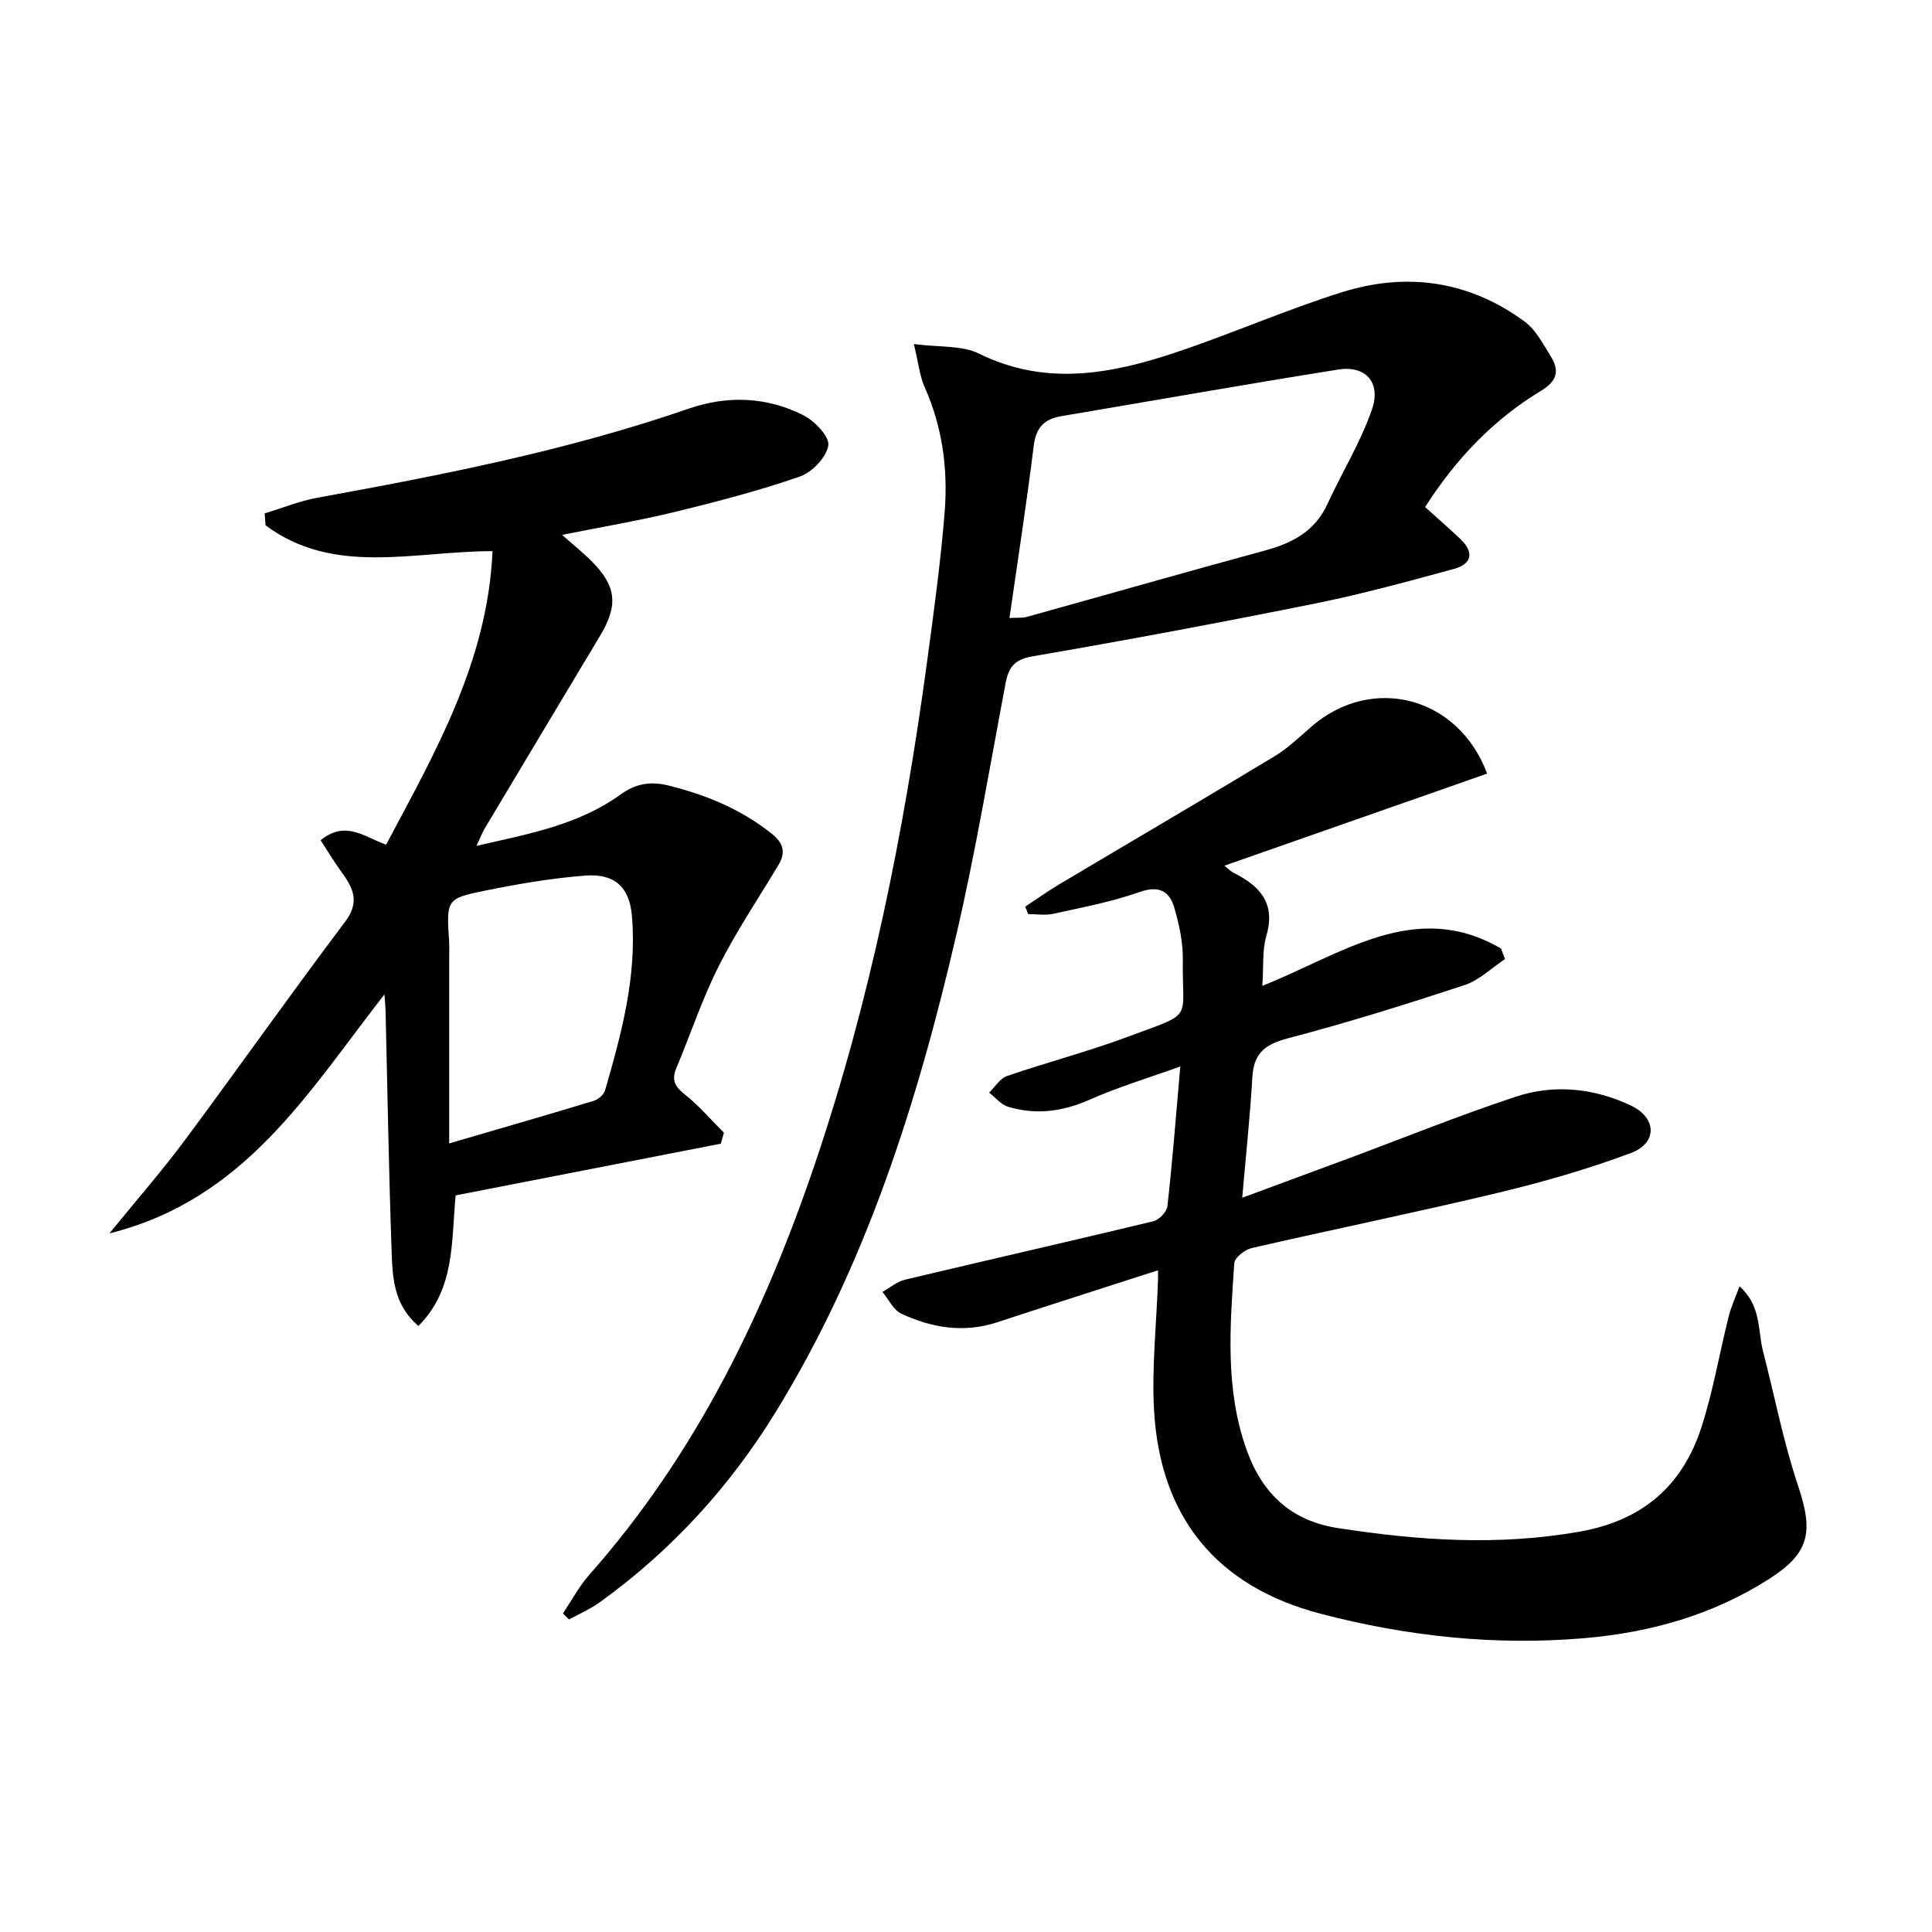
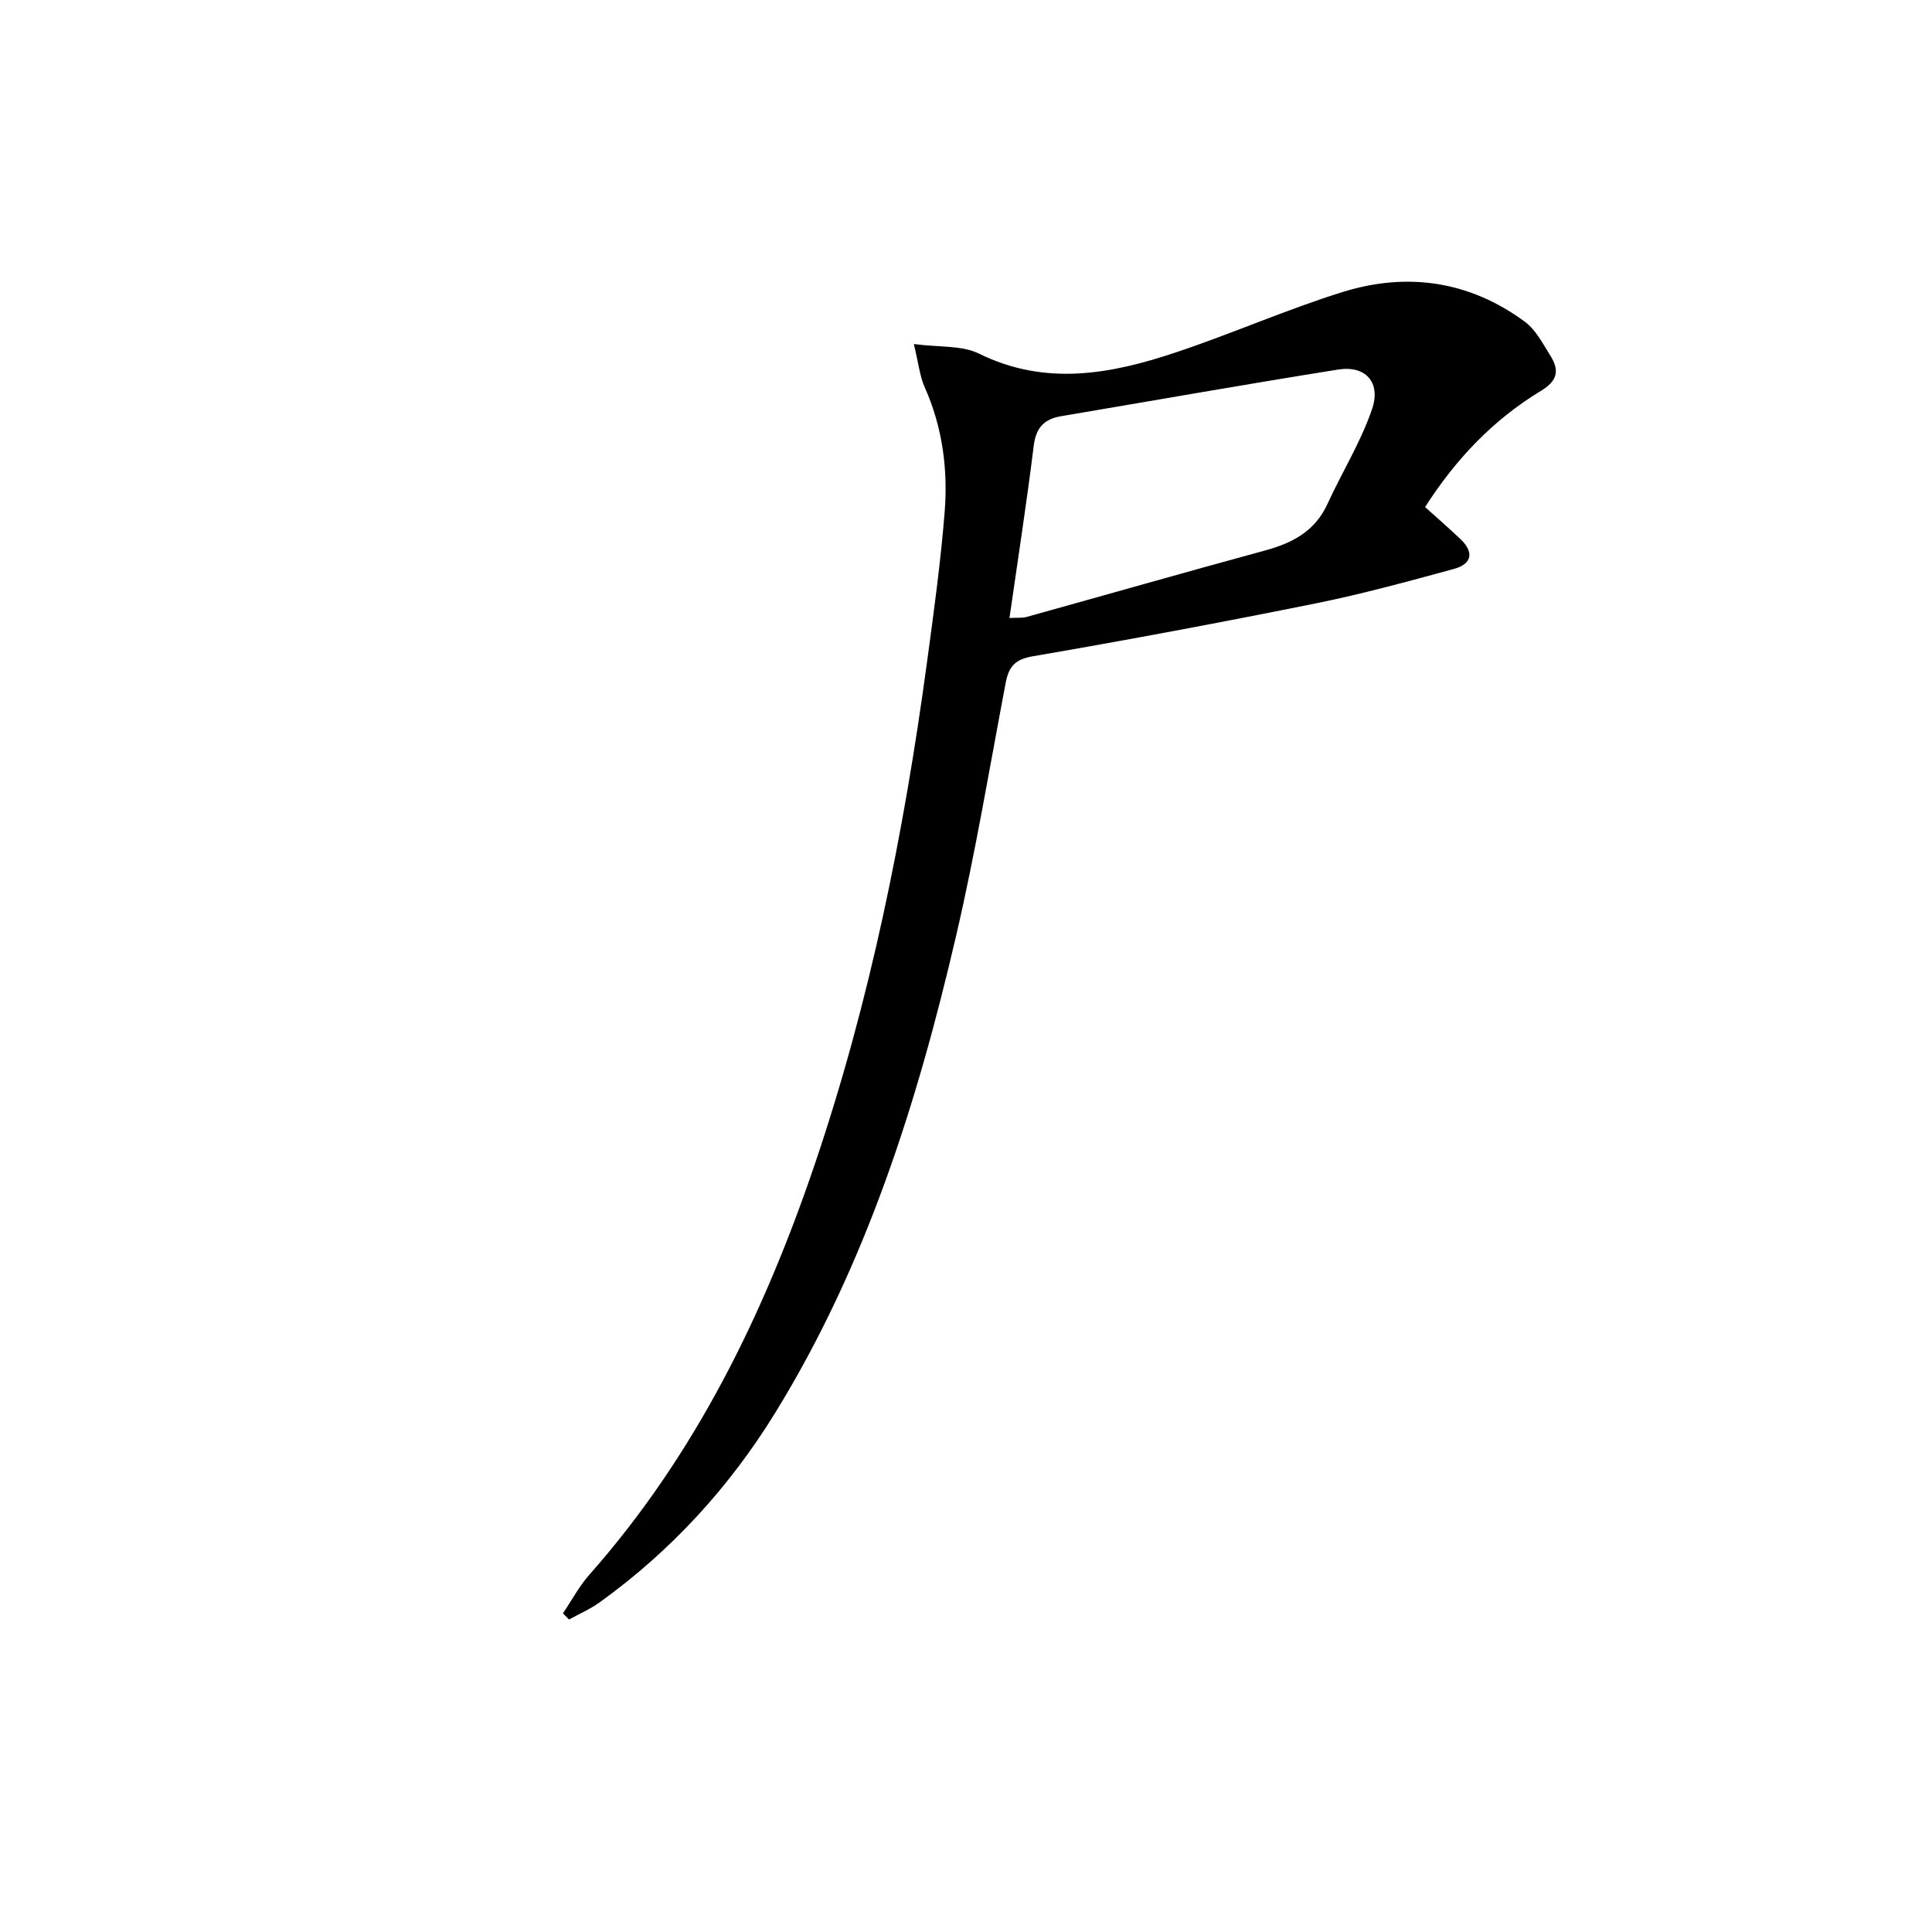
<svg xmlns="http://www.w3.org/2000/svg" enable-background="new 0 0 400 400" viewBox="0 0 400 400">
-   <path d="m360.16 266.32c4.56 4.11 3.73 9.1 4.85 13.41 2.4 9.29 4.21 18.77 7.25 27.84 3.24 9.66 2.42 13.99-6.03 19.37-11.6 7.39-24.4 11.02-38.03 12.21-18.58 1.62-36.86-.36-54.77-5.04-21.56-5.63-33.26-19.99-34.5-42.18-.49-8.88.51-17.85.82-26.78.03-.79 0-1.58 0-2.15-11.25 3.63-22.29 7.15-33.31 10.77-6.89 2.26-13.5 1.16-19.82-1.78-1.65-.77-2.63-2.97-3.92-4.51 1.56-.87 3.02-2.15 4.7-2.54 17.11-4.08 34.27-7.97 51.38-12.09 1.19-.29 2.79-1.94 2.92-3.1 1.03-9.22 1.75-18.47 2.67-28.95-6.78 2.44-12.91 4.27-18.7 6.85-5.6 2.49-11.16 3.24-16.96 1.49-1.47-.44-2.62-1.92-3.92-2.93 1.22-1.17 2.25-2.93 3.7-3.43 8.32-2.86 16.87-5.09 25.1-8.16 13.88-5.17 11.1-3.03 11.3-15.97.05-3.56-.76-7.23-1.75-10.68-1.02-3.52-3.2-4.7-7.25-3.27-5.76 2.03-11.84 3.17-17.82 4.49-1.66.37-3.48.06-5.22.06-.2-.51-.39-1.03-.59-1.54 2.36-1.55 4.66-3.2 7.08-4.64 14.83-8.83 29.73-17.55 44.51-26.47 2.82-1.7 5.26-4.08 7.78-6.25 12.49-10.74 30.33-6.15 36.26 9.82-17.98 6.3-35.96 12.6-54.39 19.06.79.62 1.3 1.17 1.92 1.49 5.42 2.71 8.74 6.26 6.77 13.03-.89 3.04-.56 6.44-.83 10.35 16.48-6.53 31.64-18.09 49.42-7.71.27.73.54 1.45.81 2.18-2.77 1.83-5.31 4.37-8.35 5.37-12.1 3.99-24.27 7.8-36.59 11.03-4.69 1.23-7.07 3.06-7.36 7.99-.47 8.11-1.34 16.19-2.1 25.02 7.54-2.79 14.61-5.39 21.68-8.02 11.67-4.34 23.22-9.02 35.03-12.92 7.96-2.63 16.19-1.73 23.76 1.85 5.4 2.55 5.5 7.76.02 9.82-8.96 3.36-18.24 6.02-27.55 8.25-16.94 4.06-34.02 7.54-50.99 11.44-1.42.33-3.52 1.98-3.6 3.14-.87 13.07-1.98 26.22 2.66 38.92 3.22 8.83 9.17 14.42 18.73 15.9 16.68 2.59 33.27 3.73 50.12.75 13.11-2.32 21.37-9.57 25.28-21.81 2.36-7.4 3.67-15.12 5.56-22.68.46-1.96 1.35-3.83 2.27-6.3z" />
-   <path d="m94.34 247.49c-.94 9.54-.04 19.34-7.71 27.03-5.24-4.46-5.37-10.26-5.56-15.78-.58-16.47-.85-32.94-1.24-49.42-.02-.79-.1-1.57-.23-3.45-15.82 20.25-28.82 42.46-56.94 49.49 5.84-7.18 11.02-13.11 15.7-19.41 11.1-14.95 21.83-30.18 33.05-45.05 3.03-4.01 1.86-6.82-.54-10.12-1.6-2.2-3.01-4.55-4.49-6.81 5.17-4.22 9.03-.69 13.56.91 10.19-19.17 21.03-37.97 22.03-60.77-16.35.01-32.84 5.19-46.99-5.35-.06-.82-.12-1.64-.18-2.47 3.62-1.09 7.17-2.55 10.86-3.23 25.98-4.73 51.87-9.79 76.91-18.45 8.05-2.78 16.16-2.47 23.74 1.35 2.34 1.18 5.47 4.44 5.18 6.26-.39 2.46-3.35 5.56-5.88 6.44-8.45 2.93-17.15 5.2-25.85 7.32-7.52 1.83-15.18 3.11-23.39 4.76 2.23 1.98 4.24 3.58 6.05 5.39 5.23 5.2 5.63 9.16 1.81 15.52-7.96 13.26-15.9 26.53-23.83 39.8-.56.94-.95 1.99-1.75 3.67 10.83-2.46 21.09-4.33 29.82-10.62 2.98-2.15 6-2.83 9.82-1.89 7.88 1.94 15.12 4.91 21.5 10.01 2.39 1.9 2.95 3.83 1.4 6.43-4.18 6.97-8.74 13.75-12.39 20.99-3.42 6.78-5.82 14.06-8.76 21.08-1 2.39-.41 3.76 1.65 5.39 2.98 2.35 5.48 5.31 8.19 8.01-.22.76-.43 1.51-.65 2.27-18.14 3.55-36.26 7.08-54.89 10.7zm-1.34-10.76c11.28-3.3 20.65-5.99 29.97-8.83.92-.28 2.04-1.27 2.3-2.15 3.42-11.8 6.63-23.68 5.56-36.15-.51-5.92-3.54-8.78-9.63-8.32-6.91.53-13.8 1.71-20.61 3.08-8.21 1.66-8.16 1.88-7.61 10.49.07 1.16.02 2.33.02 3.49z" />
  <path d="m116.55 334.03c1.81-2.68 3.35-5.6 5.47-8 21.99-24.86 36.17-54 46.71-85.1 11.43-33.75 18.42-68.53 23.19-103.78 1.4-10.35 2.83-20.71 3.66-31.12.7-8.84-.43-17.55-4.12-25.83-1.04-2.33-1.29-5.01-2.26-8.97 5.26.7 9.93.23 13.5 1.99 13.74 6.77 27.22 4.25 40.63-.22 11.64-3.88 22.91-8.88 34.61-12.53 13.39-4.18 26.31-2.31 37.76 6.14 2.29 1.69 3.76 4.59 5.33 7.1 1.86 2.98 1.45 5.14-2.01 7.22-9.82 5.94-17.6 14.09-23.97 24.05 2.47 2.23 4.94 4.37 7.31 6.62 2.9 2.76 2.39 5.18-1.37 6.2-9.44 2.56-18.89 5.17-28.46 7.1-19.52 3.94-39.1 7.61-58.72 10.98-3.77.65-4.97 2.23-5.6 5.52-3.31 17.44-6.22 34.98-10.24 52.27-8.03 34.56-18.64 68.24-37.43 98.77-9.54 15.5-21.61 28.67-36.39 39.31-1.95 1.41-4.22 2.37-6.34 3.55-.42-.43-.84-.85-1.26-1.27zm92.45-206.08c1.65-.09 2.65.03 3.55-.22 16.45-4.57 32.86-9.27 49.34-13.75 5.67-1.54 10.35-3.97 12.94-9.63 3.02-6.59 6.92-12.84 9.24-19.65 1.9-5.58-1.4-9.09-7.01-8.19-19.15 3.05-38.25 6.43-57.37 9.66-3.51.59-5.21 2.37-5.67 6.14-1.44 11.67-3.25 23.29-5.02 35.64z" />
</svg>